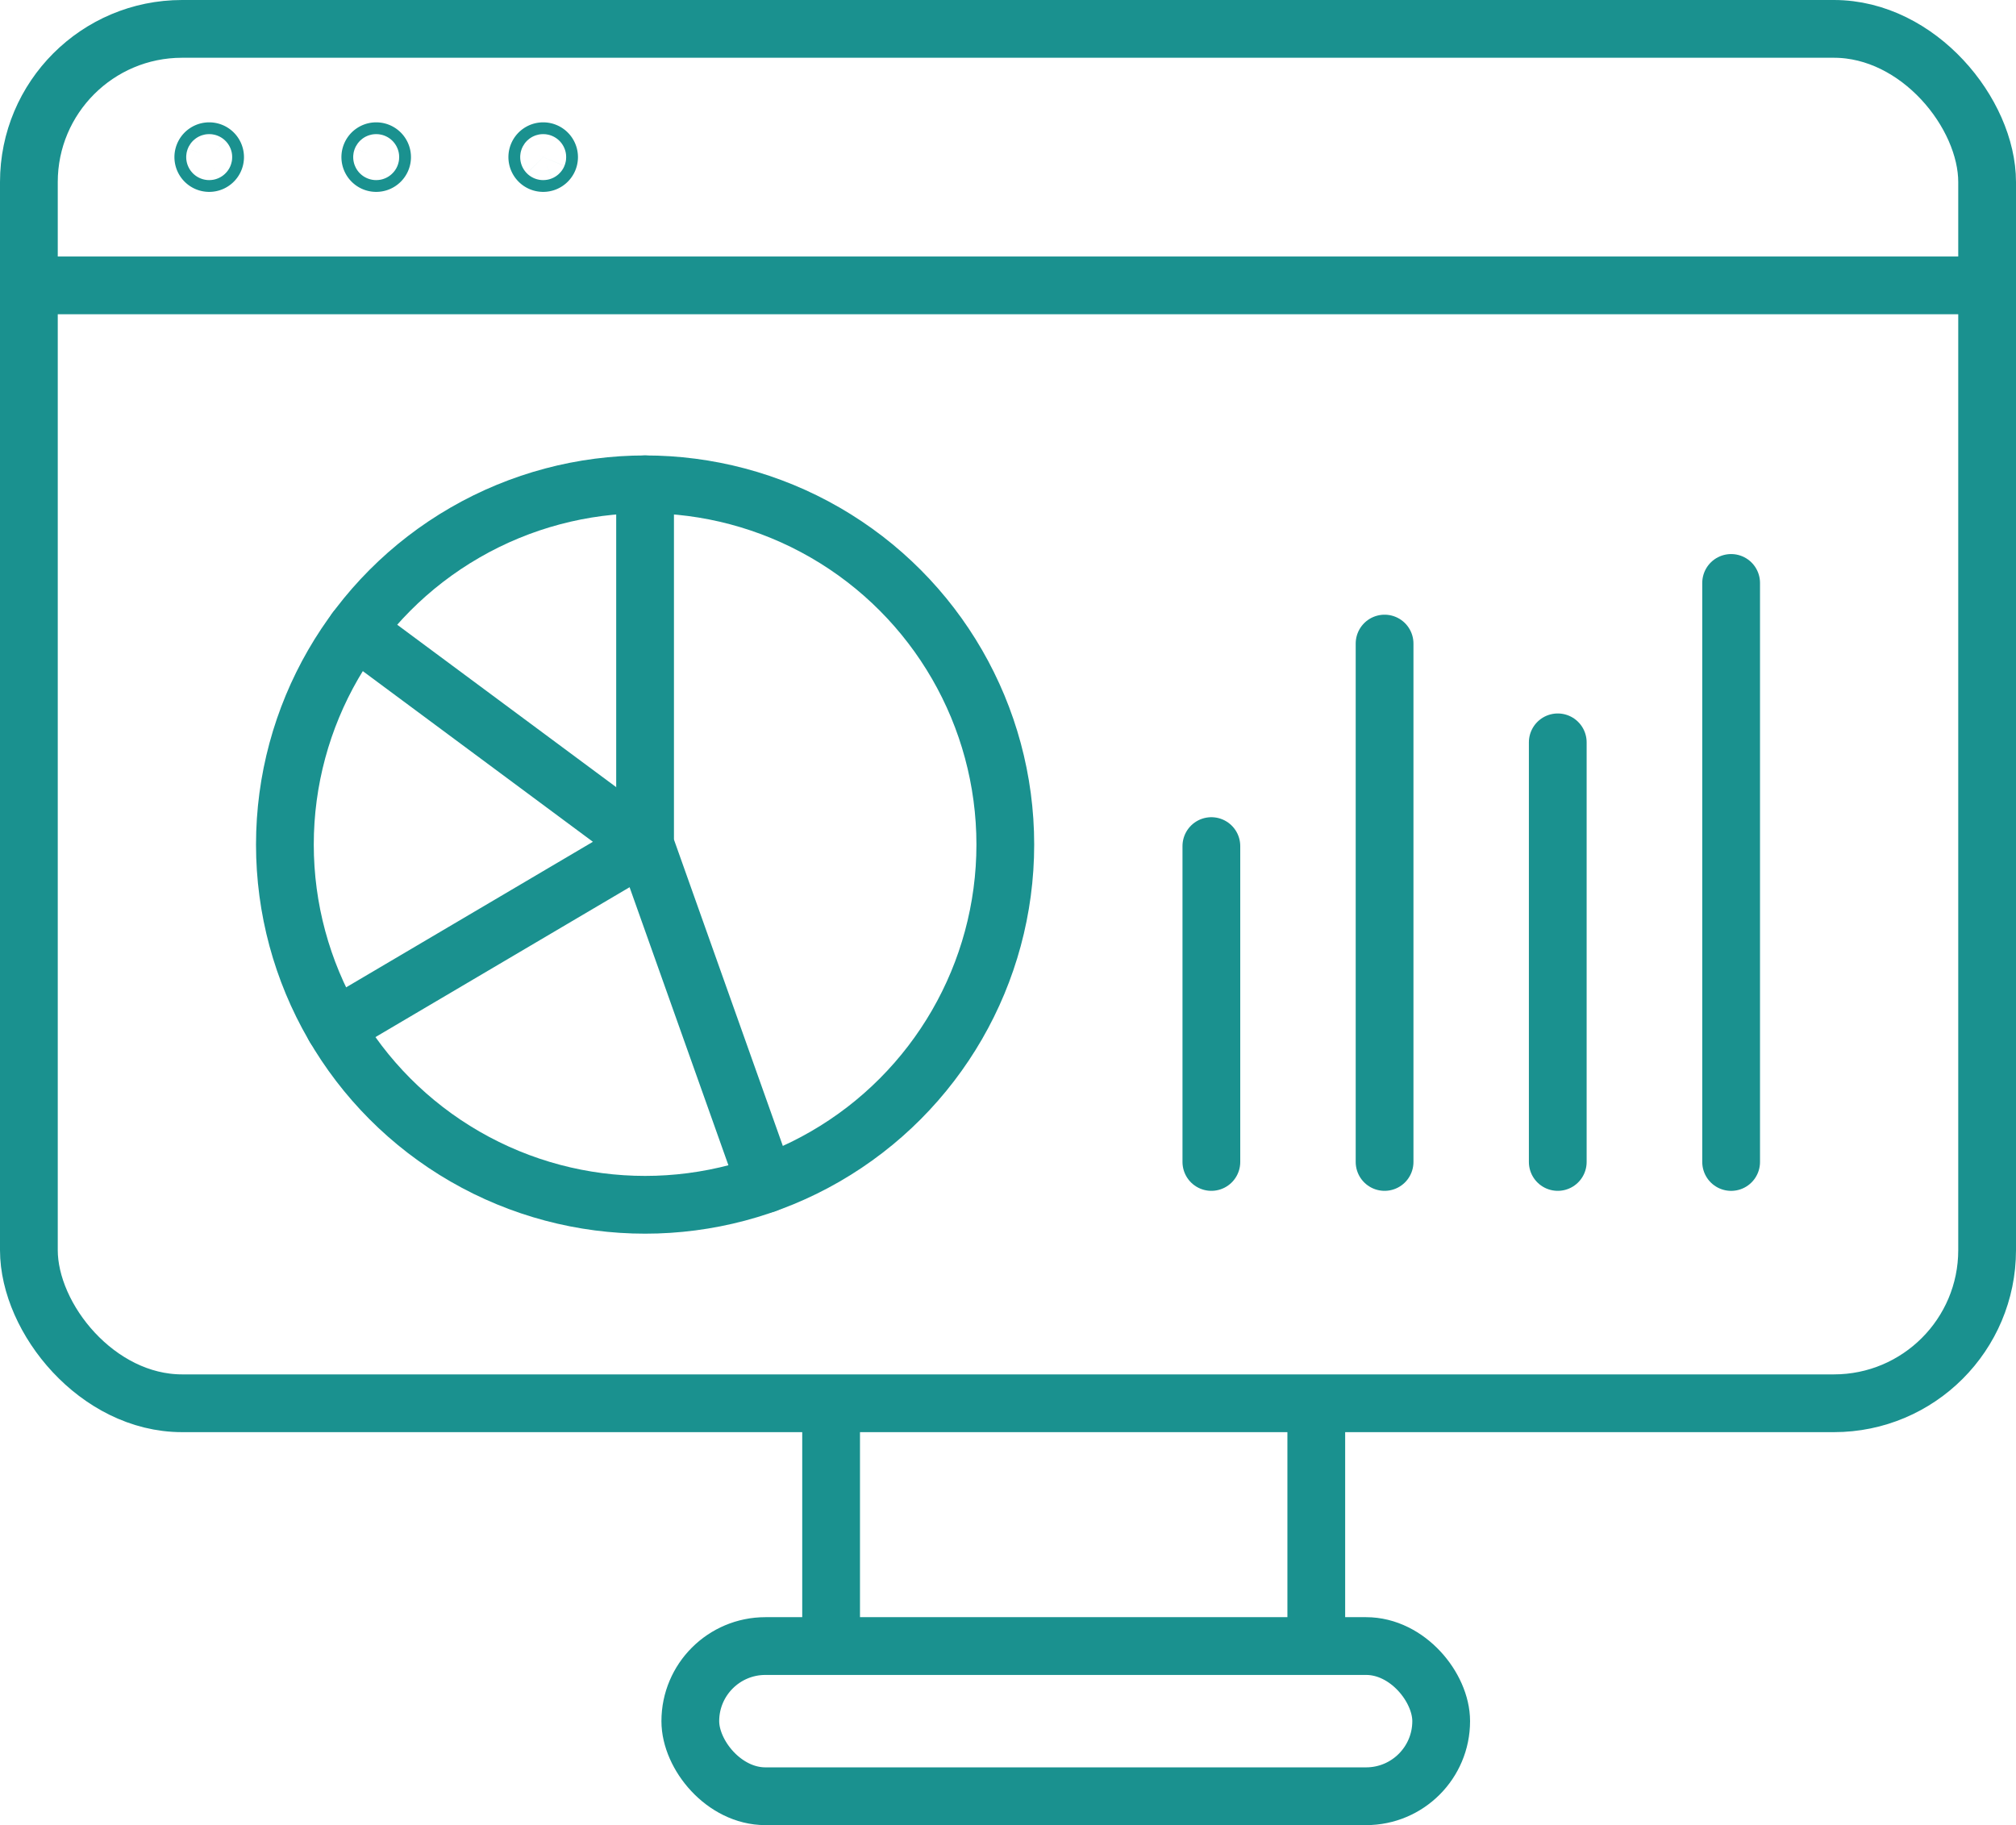
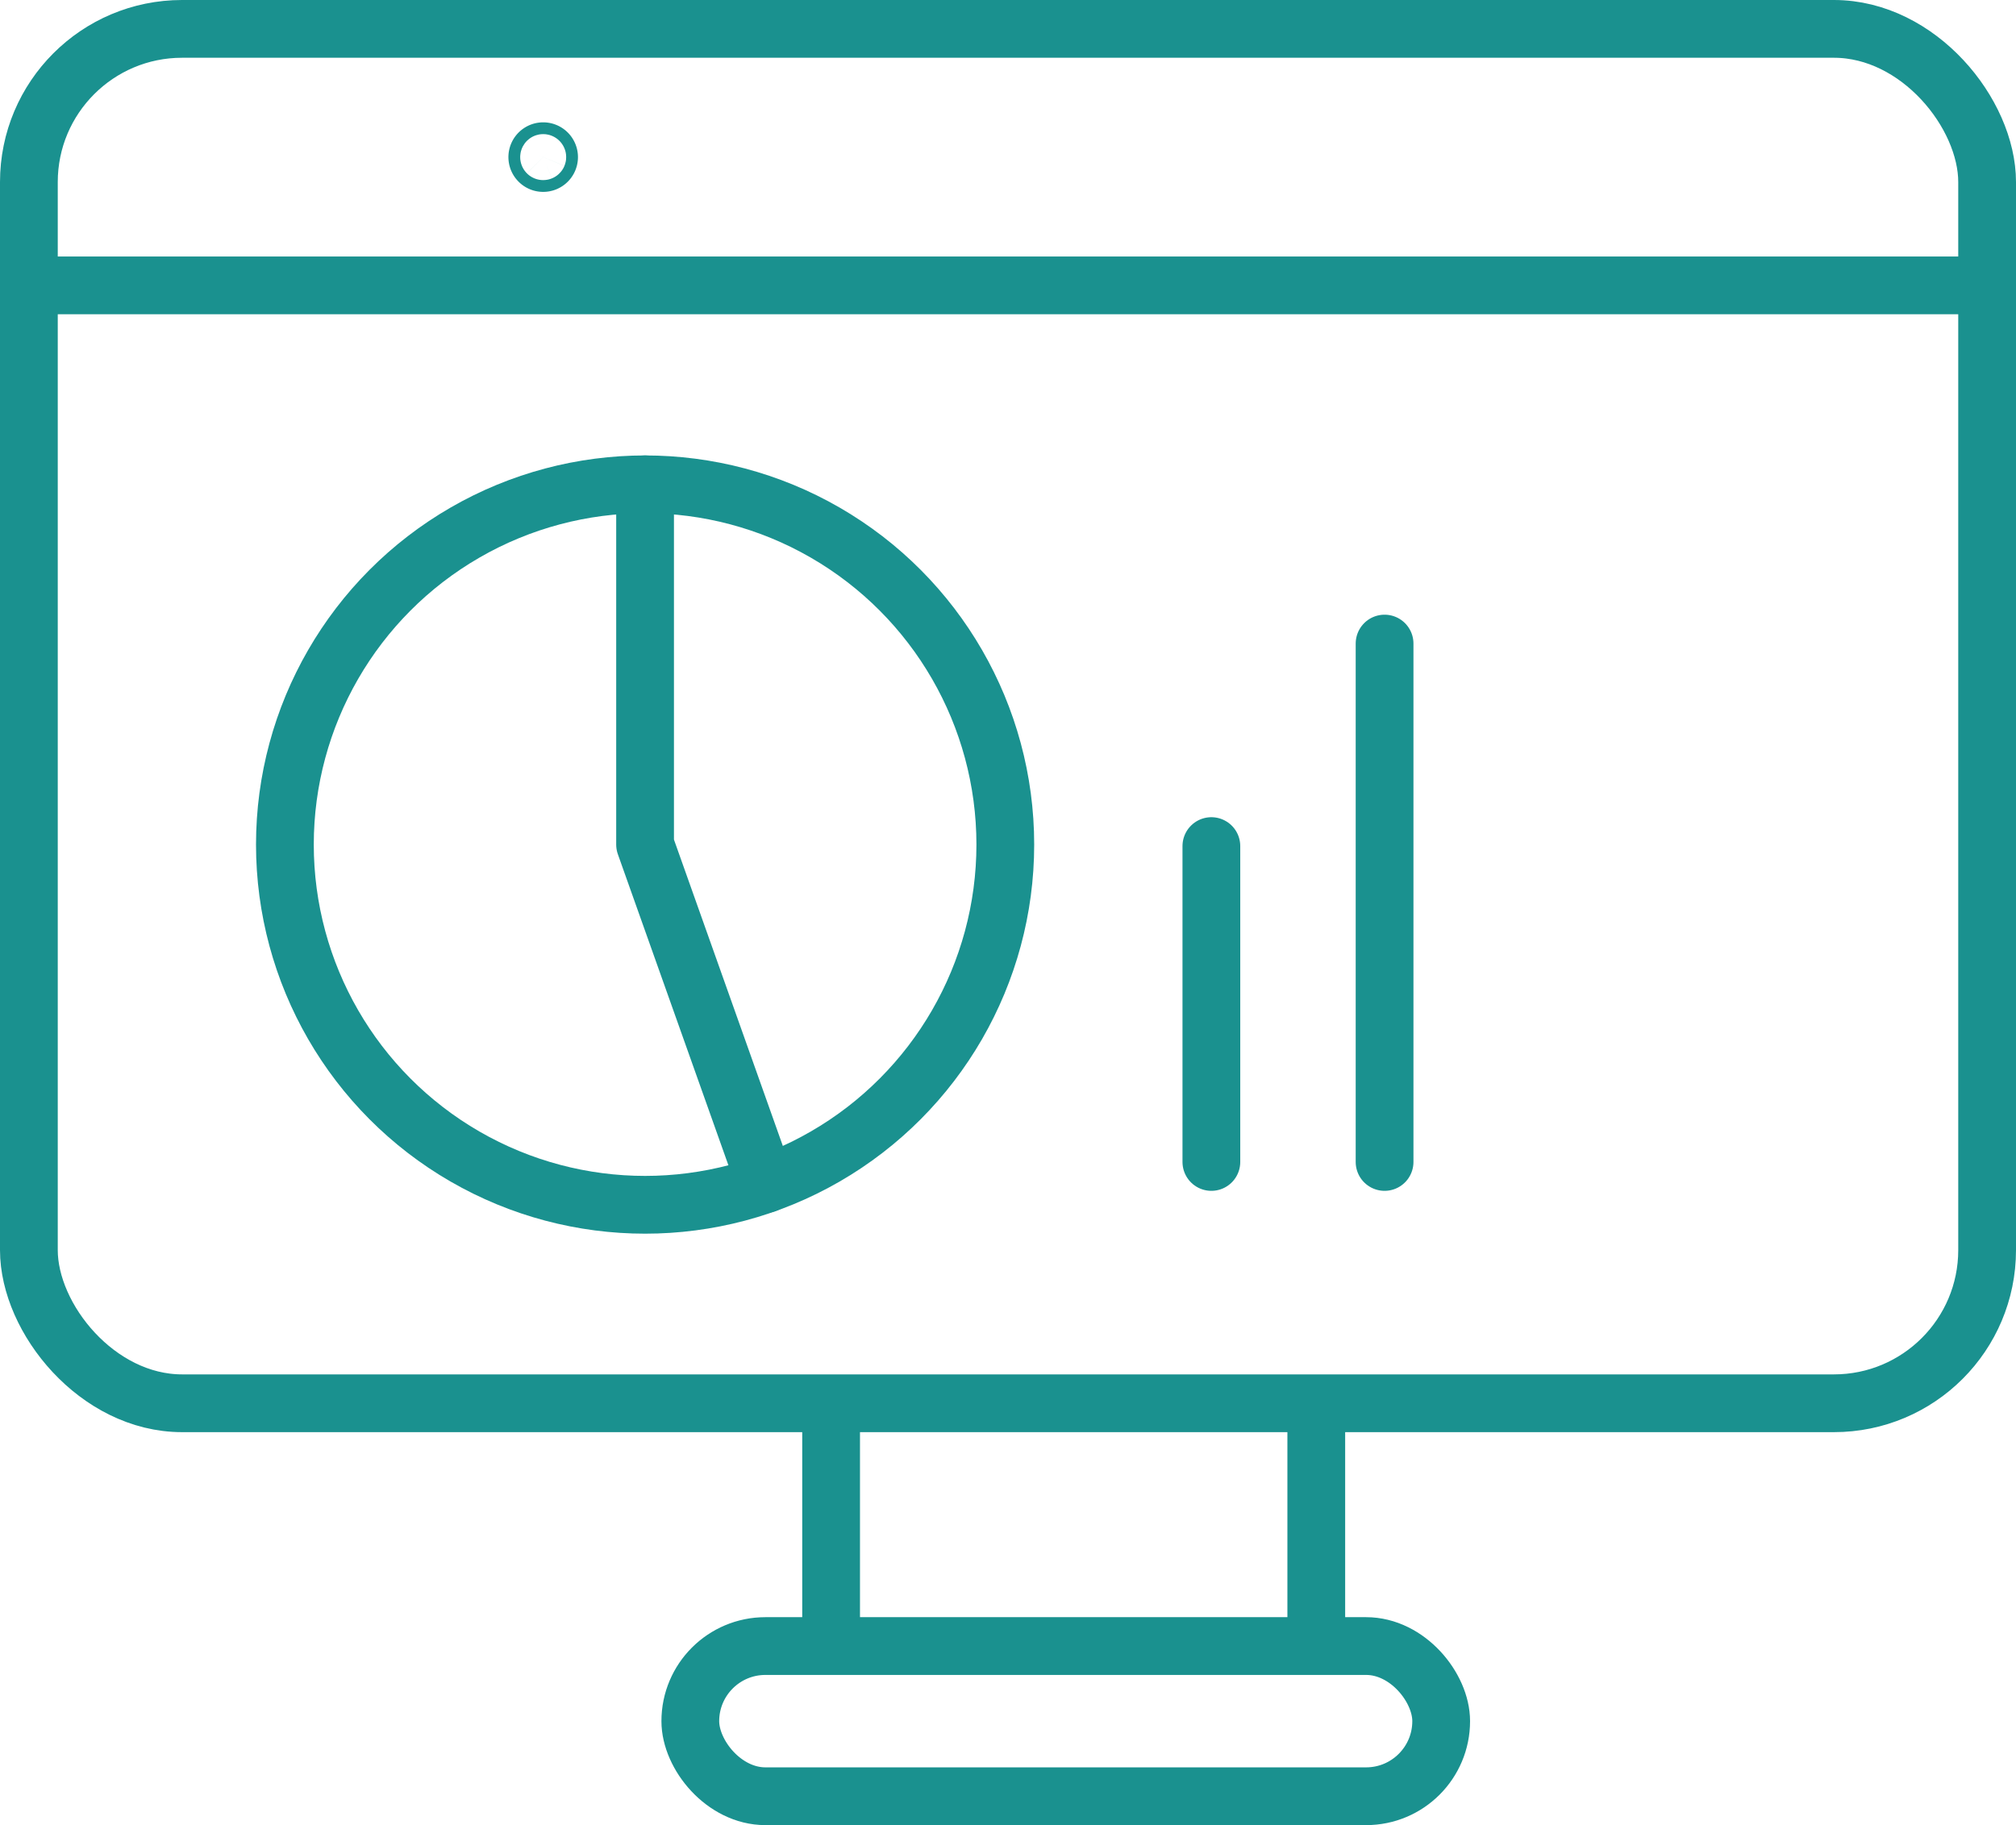
<svg xmlns="http://www.w3.org/2000/svg" width="87.259" height="78.992" viewBox="0 0 87.259 78.992">
  <g id="グループ_3383" data-name="グループ 3383" transform="translate(-6.371 -9.008)">
    <g id="illustration" transform="translate(4.621 7.258)">
      <g id="グループ_3360" data-name="グループ 3360" transform="translate(3 3)">
        <g id="グループ_3357" data-name="グループ 3357" transform="translate(51.182 23.98)">
          <line id="線_287" data-name="線 287" y1="13.671" transform="translate(0 11.389)" fill="none" stroke="#1a918f" stroke-linecap="round" stroke-linejoin="round" stroke-width="2.5" />
          <line id="線_288" data-name="線 288" y1="22.436" transform="translate(7.497 2.624)" fill="none" stroke="#1a918f" stroke-linecap="round" stroke-linejoin="round" stroke-width="2.5" />
-           <line id="線_289" data-name="線 289" y1="18.161" transform="translate(14.993 6.899)" fill="none" stroke="#1a918f" stroke-linecap="round" stroke-linejoin="round" stroke-width="2.5" />
-           <line id="線_290" data-name="線 290" y1="25.061" transform="translate(22.497)" fill="none" stroke="#1a918f" stroke-linecap="round" stroke-linejoin="round" stroke-width="2.5" />
        </g>
        <circle id="楕円形_258" data-name="楕円形 258" cx="15.591" cy="15.591" r="15.591" transform="translate(11.081 19.712)" fill="none" stroke="#1a918f" stroke-linecap="round" stroke-linejoin="round" stroke-width="2.5" />
        <path id="パス_1362242" data-name="パス 1362242" d="M42.74,32.37V47.961l5.222,14.691" transform="translate(-16.069 -12.658)" fill="none" stroke="#1a918f" stroke-linecap="round" stroke-linejoin="round" stroke-width="2.5" />
-         <path id="パス_1362243" data-name="パス 1362243" d="M22.73,58.968l13.43-7.92L23.636,41.76" transform="translate(-9.488 -15.746)" fill="none" stroke="#1a918f" stroke-linecap="round" stroke-linejoin="round" stroke-width="2.5" />
        <g id="グループ_3359" data-name="グループ 3359">
          <rect id="長方形_2249" data-name="長方形 2249" width="84.759" height="59.484" rx="6.63" fill="none" stroke="#1a918f" stroke-linecap="round" stroke-linejoin="round" stroke-width="2.5" />
          <line id="線_291" data-name="線 291" x2="84.759" transform="translate(0 11.101)" fill="none" stroke="#1a918f" stroke-linecap="round" stroke-linejoin="round" stroke-width="2.5" />
          <g id="グループ_3358" data-name="グループ 3358" transform="translate(7.55 5.295)">
-             <path id="パス_1362244" data-name="パス 1362244" d="M14.76,11.145a.255.255,0,1,1-.255-.255A.255.255,0,0,1,14.76,11.145Z" transform="translate(-14.25 -10.89)" fill="none" stroke="#1a918f" stroke-linecap="round" stroke-linejoin="round" stroke-width="2.5" />
-             <path id="パス_1362245" data-name="パス 1362245" d="M25.53,11.145a.255.255,0,1,1-.255-.255A.255.255,0,0,1,25.53,11.145Z" transform="translate(-17.792 -10.89)" fill="none" stroke="#1a918f" stroke-linecap="round" stroke-linejoin="round" stroke-width="2.5" />
            <path id="パス_1362246" data-name="パス 1362246" d="M36.3,11.145a.255.255,0,1,1-.255-.255A.255.255,0,0,1,36.3,11.145Z" transform="translate(-21.334 -10.89)" fill="none" stroke="#1a918f" stroke-linecap="round" stroke-linejoin="round" stroke-width="2.5" />
          </g>
        </g>
      </g>
    </g>
    <path id="パス_1362269" data-name="パス 1362269" d="M42.344,71.742V81.883" transform="translate(0 -2)" fill="none" stroke="#1a918f" stroke-width="2.5" />
    <path id="パス_1362270" data-name="パス 1362270" d="M42.344,71.742V81.883" transform="translate(21 -2)" fill="none" stroke="#1a918f" stroke-width="2.5" />
    <g id="長方形_2257" data-name="長方形 2257" transform="translate(35 79)" fill="none" stroke="#1a918f" stroke-width="2.5">
      <rect width="35" height="9" rx="4.5" stroke="none" />
      <rect x="1.25" y="1.25" width="32.5" height="6.5" rx="3.25" fill="none" />
    </g>
  </g>
</svg>